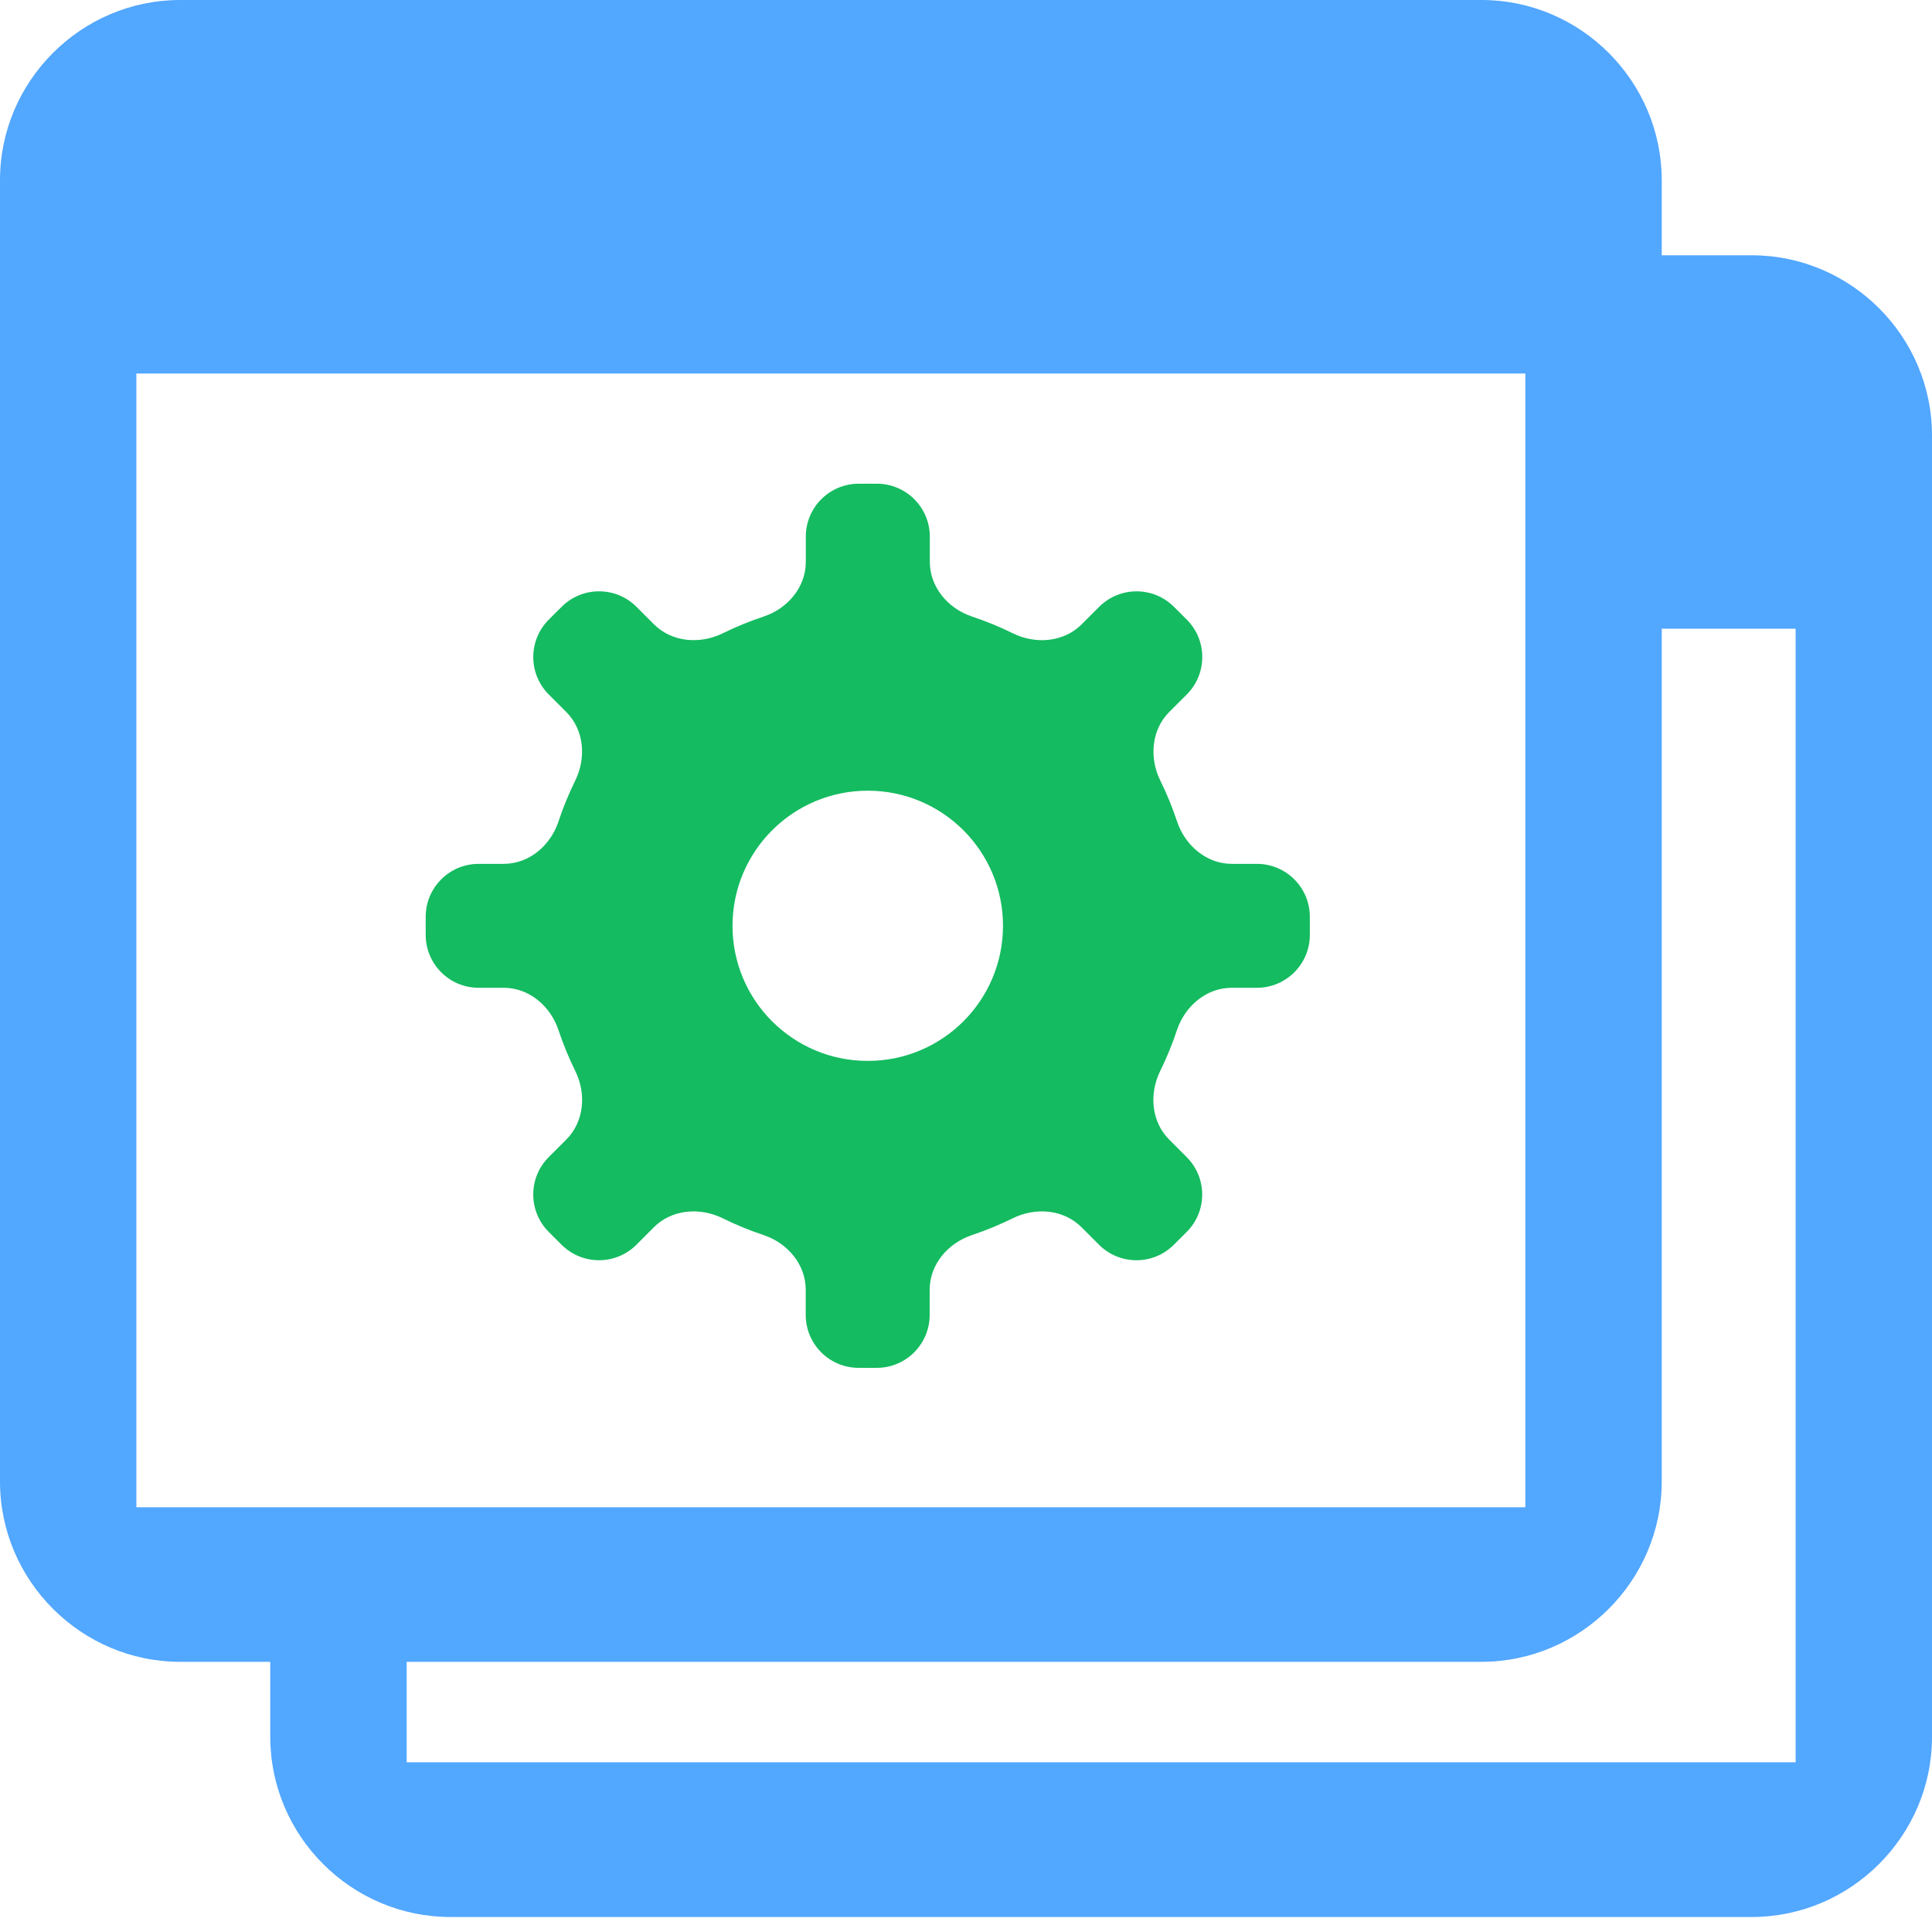
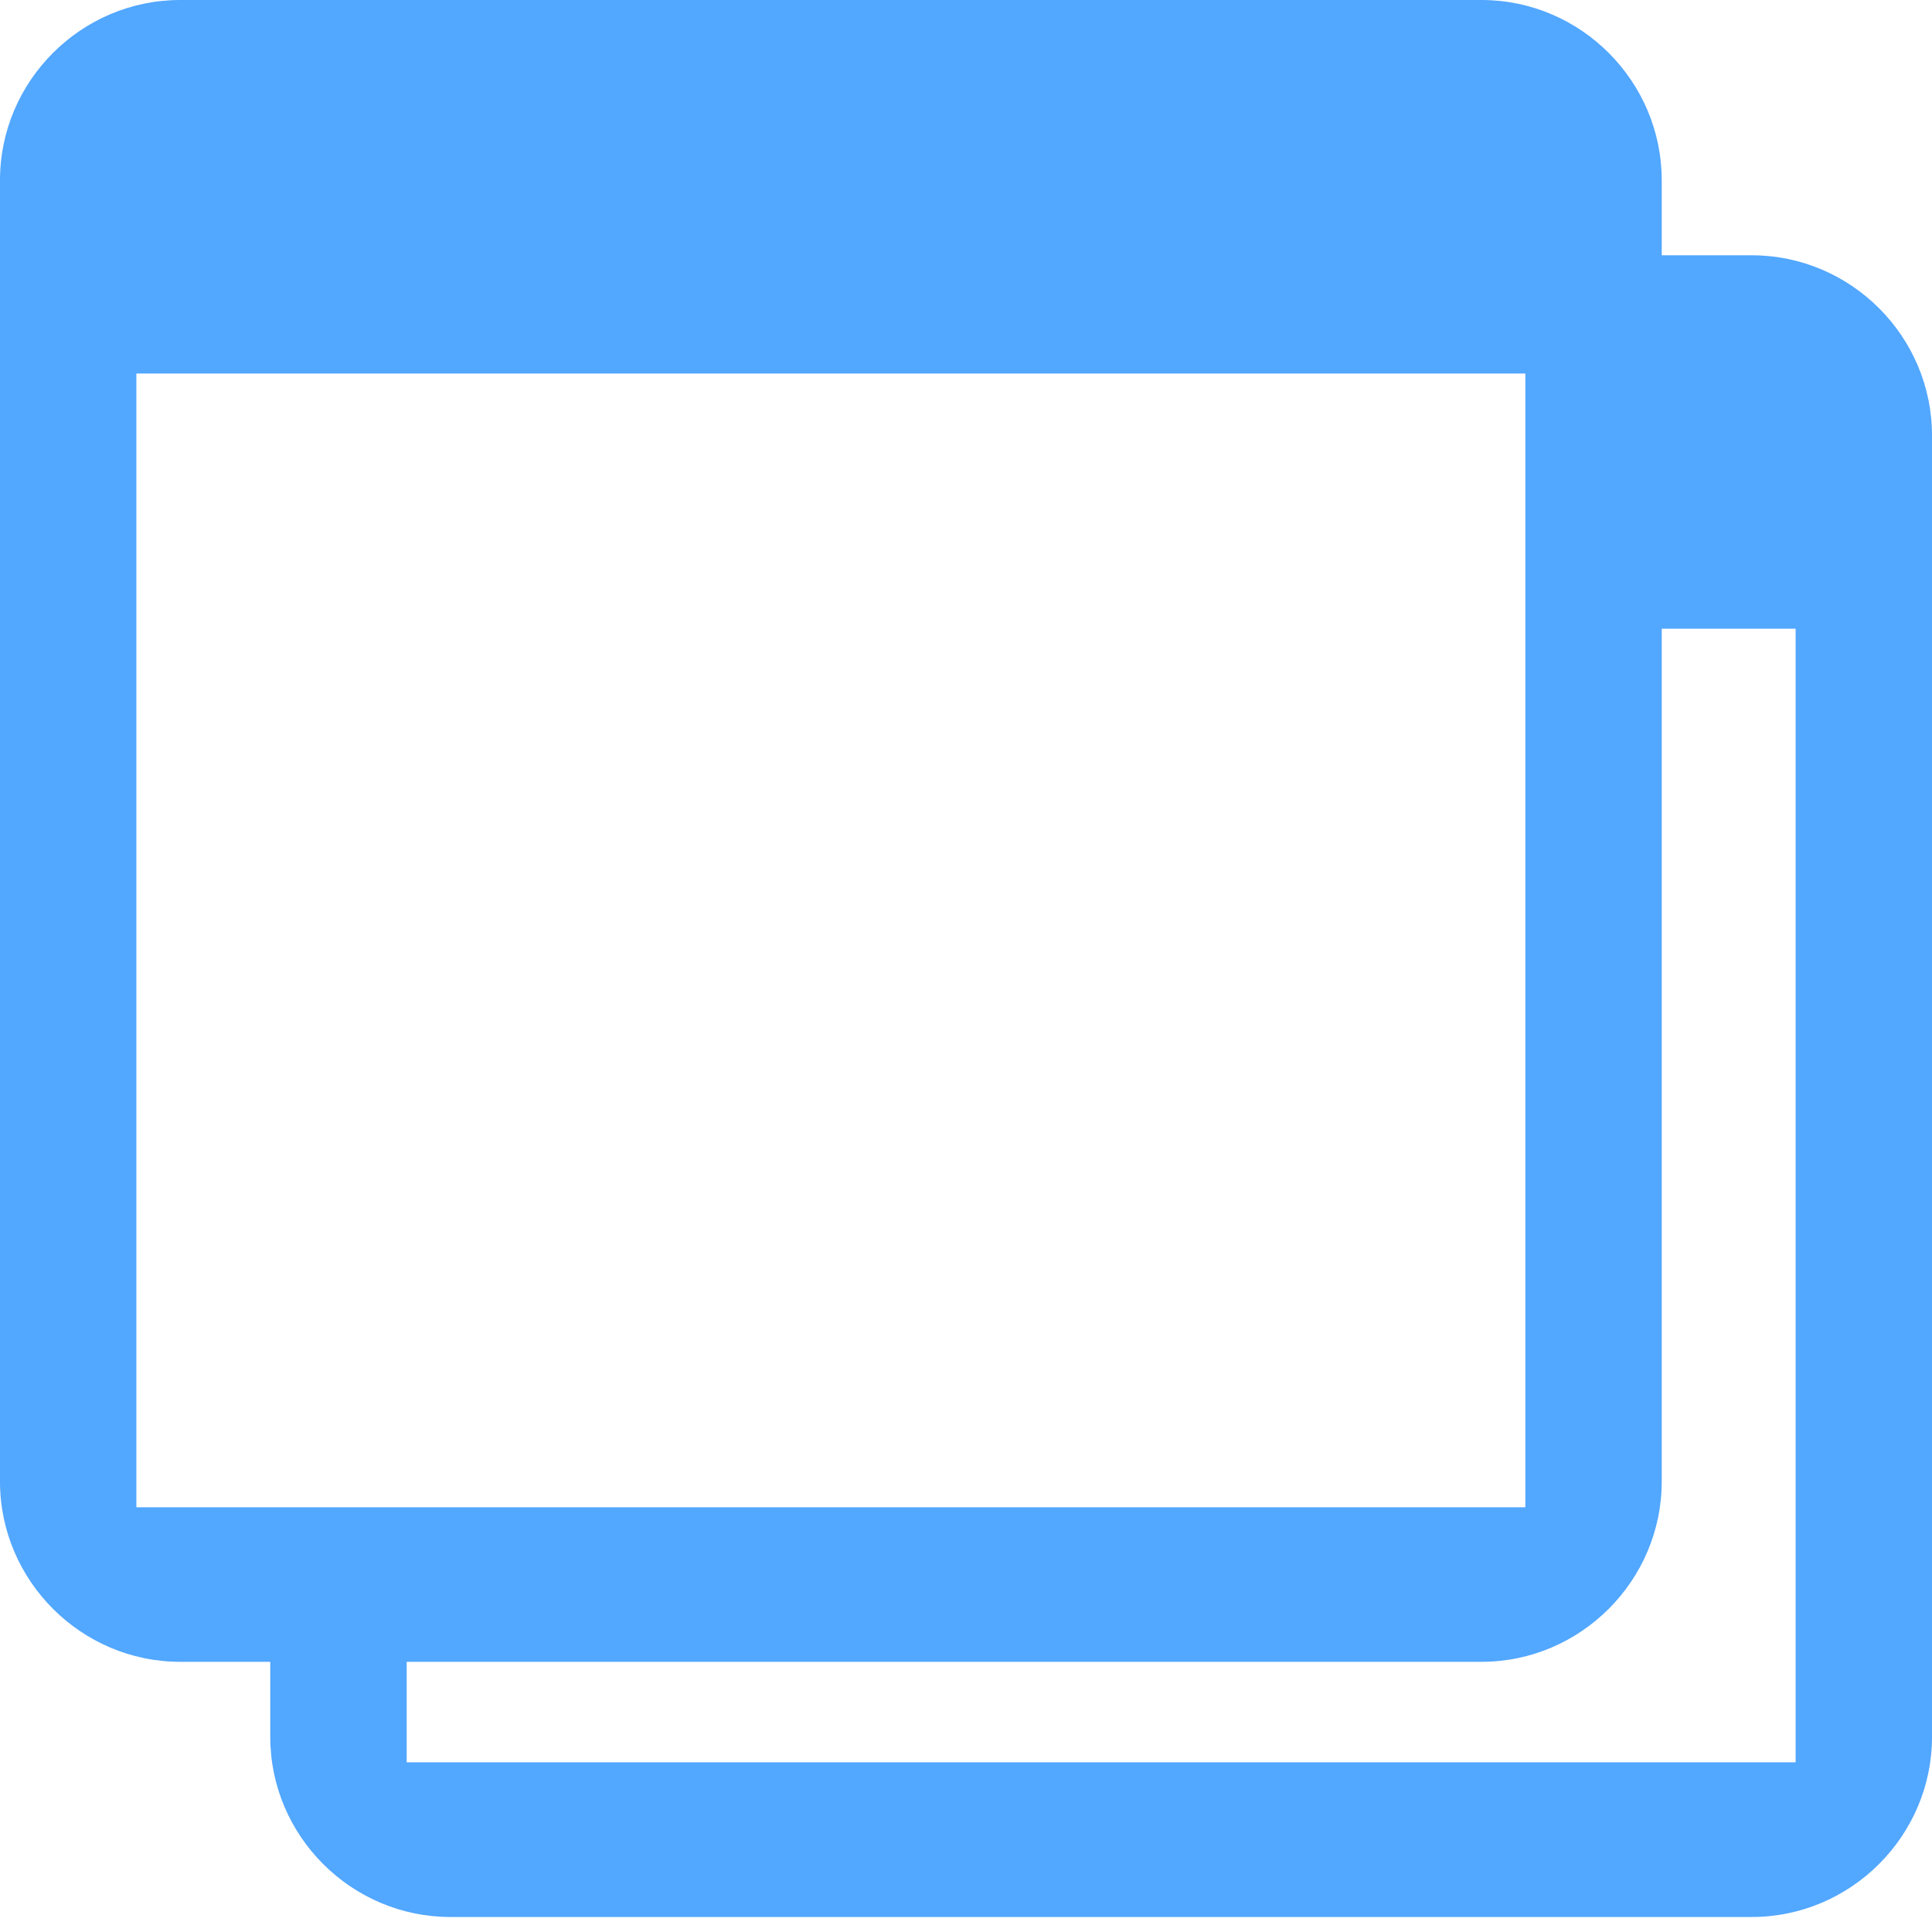
<svg xmlns="http://www.w3.org/2000/svg" width="73" height="73" viewBox="0 0 73 73" fill="none">
  <g id="iconcolor_account_admin">
    <g id="Group">
      <g id="Group_2">
        <path id="Vector" d="M66.19 9.646H62.788V6.807C62.785 3.064 59.721 0 55.98 0H6.807C3.067 0 0 3.064 0 6.807V55.98C0 59.721 3.067 62.791 6.807 62.791H10.212V65.629C10.212 69.37 13.276 72.433 17.02 72.433H66.19C69.933 72.433 73 69.366 73 65.629V16.453C73 12.709 69.933 9.646 66.19 9.646ZM5.153 14.113H57.635V56.952H5.153V14.113ZM15.366 66.591V62.791H55.98C59.718 62.791 62.788 59.724 62.788 55.98V23.755H67.847V66.588H15.366V66.591Z" fill="#52A7FF" />
-         <path id="Vector_2" d="M19.031 37.323C19.991 37.323 20.798 38.011 21.102 38.922C21.279 39.454 21.492 39.97 21.737 40.467C22.16 41.325 22.074 42.38 21.398 43.057L20.734 43.72C19.953 44.502 19.954 45.769 20.736 46.55L21.22 47.033C22.002 47.813 23.267 47.812 24.048 47.031L24.707 46.371C25.387 45.691 26.446 45.608 27.307 46.032C27.804 46.278 28.32 46.489 28.852 46.667C29.76 46.97 30.444 47.776 30.444 48.733V49.684C30.444 50.789 31.34 51.684 32.444 51.684H33.127C34.232 51.684 35.127 50.789 35.127 49.684V48.737C35.127 47.778 35.814 46.971 36.723 46.668C37.254 46.49 37.769 46.278 38.265 46.033C39.126 45.607 40.185 45.691 40.864 46.37L41.526 47.032C42.307 47.813 43.572 47.813 44.353 47.033L44.837 46.55C45.62 45.77 45.62 44.502 44.838 43.72L44.178 43.06C43.499 42.382 43.415 41.324 43.839 40.463C44.083 39.968 44.294 39.454 44.47 38.924C44.774 38.013 45.582 37.323 46.542 37.323H47.492C48.596 37.323 49.492 36.428 49.492 35.323V34.641C49.492 33.537 48.596 32.641 47.492 32.641H46.549C45.587 32.641 44.778 31.949 44.474 31.036C44.298 30.506 44.087 29.991 43.843 29.496C43.418 28.636 43.503 27.577 44.182 26.899L44.841 26.241C45.623 25.459 45.623 24.192 44.841 23.411L44.358 22.929C43.577 22.149 42.312 22.149 41.531 22.929L40.868 23.592C40.189 24.269 39.132 24.353 38.272 23.93C37.775 23.685 37.26 23.473 36.728 23.296C35.819 22.993 35.133 22.186 35.133 21.228V20.277C35.133 19.173 34.237 18.277 33.133 18.277H32.447C31.342 18.277 30.447 19.173 30.447 20.277V21.231C30.447 22.188 29.762 22.994 28.854 23.296C28.322 23.473 27.806 23.684 27.309 23.929C26.448 24.352 25.39 24.269 24.711 23.59L24.048 22.928C23.267 22.148 22.002 22.148 21.221 22.928L20.737 23.411C19.954 24.192 19.954 25.46 20.735 26.241L21.395 26.901C22.073 27.578 22.158 28.635 21.735 29.495C21.49 29.992 21.278 30.509 21.101 31.042C20.798 31.953 19.99 32.641 19.03 32.641H18.085C16.98 32.641 16.085 33.537 16.085 34.641V35.323C16.085 36.428 16.98 37.323 18.085 37.323H19.031ZM32.788 40.086C29.967 40.086 27.678 37.803 27.678 34.982C27.678 32.162 29.967 29.876 32.788 29.876C35.612 29.876 37.898 32.161 37.898 34.982C37.896 37.803 35.61 40.086 32.788 40.086Z" fill="#14BB60" />
      </g>
    </g>
  </g>
</svg>